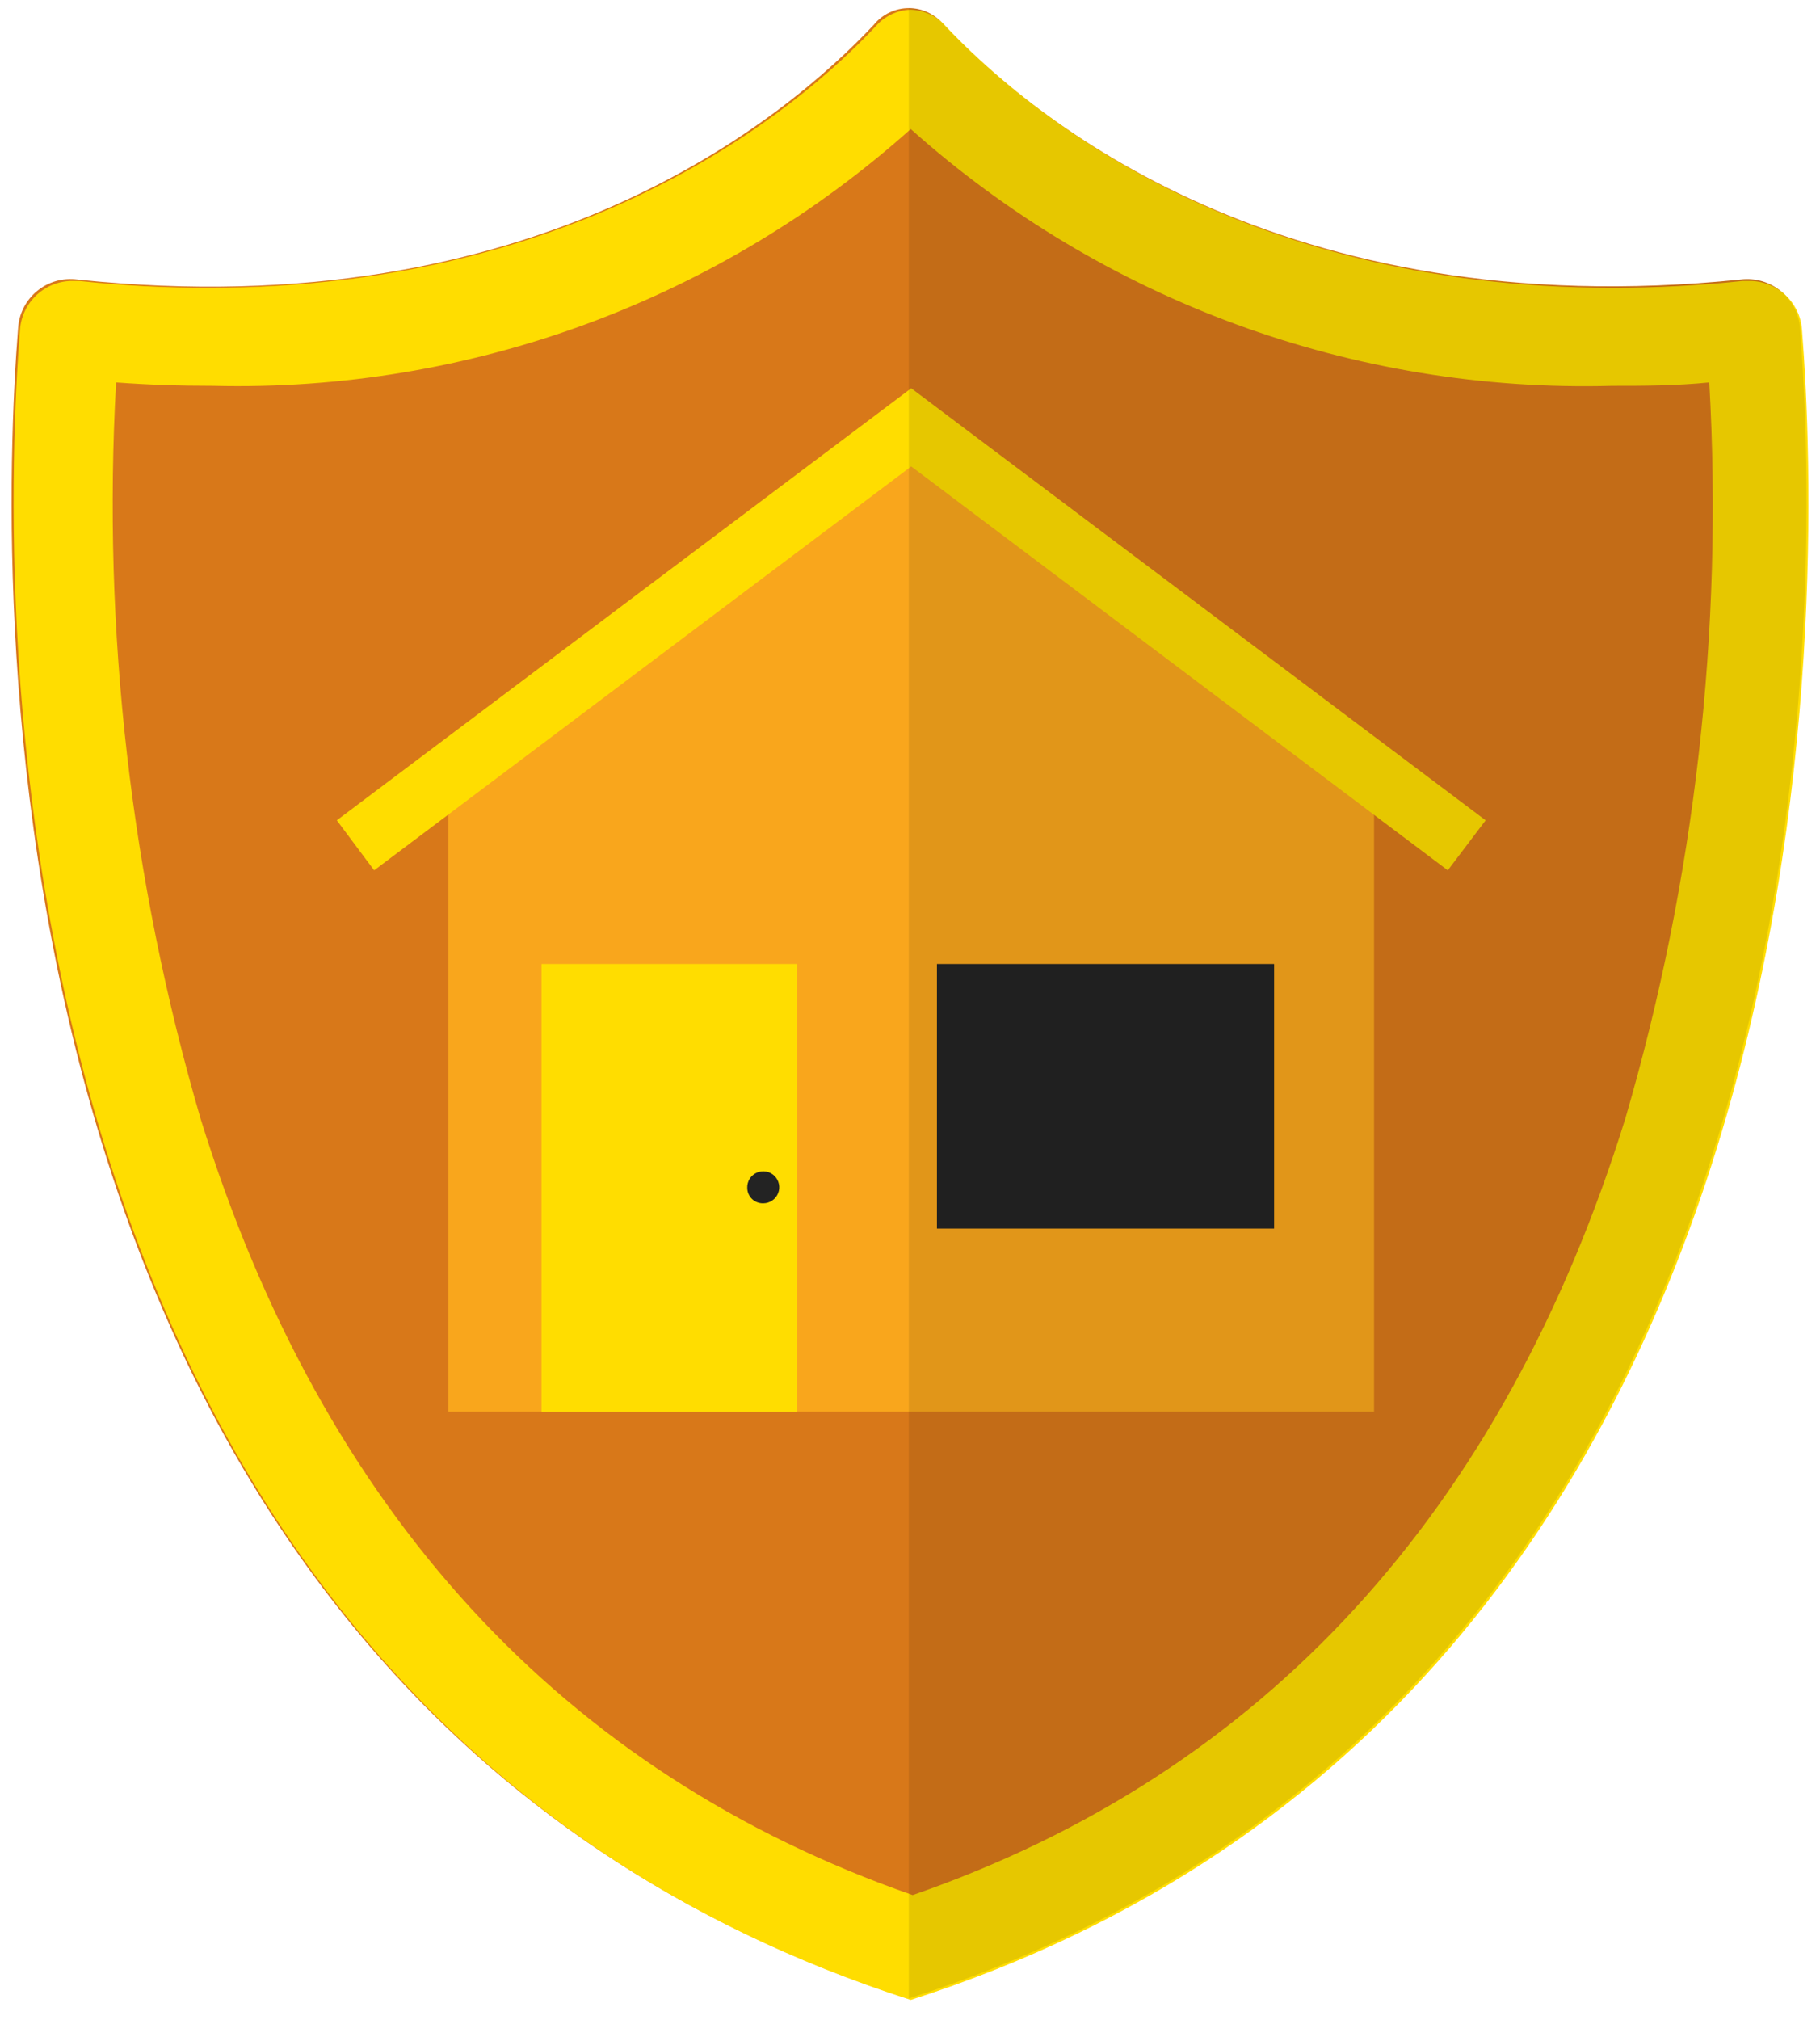
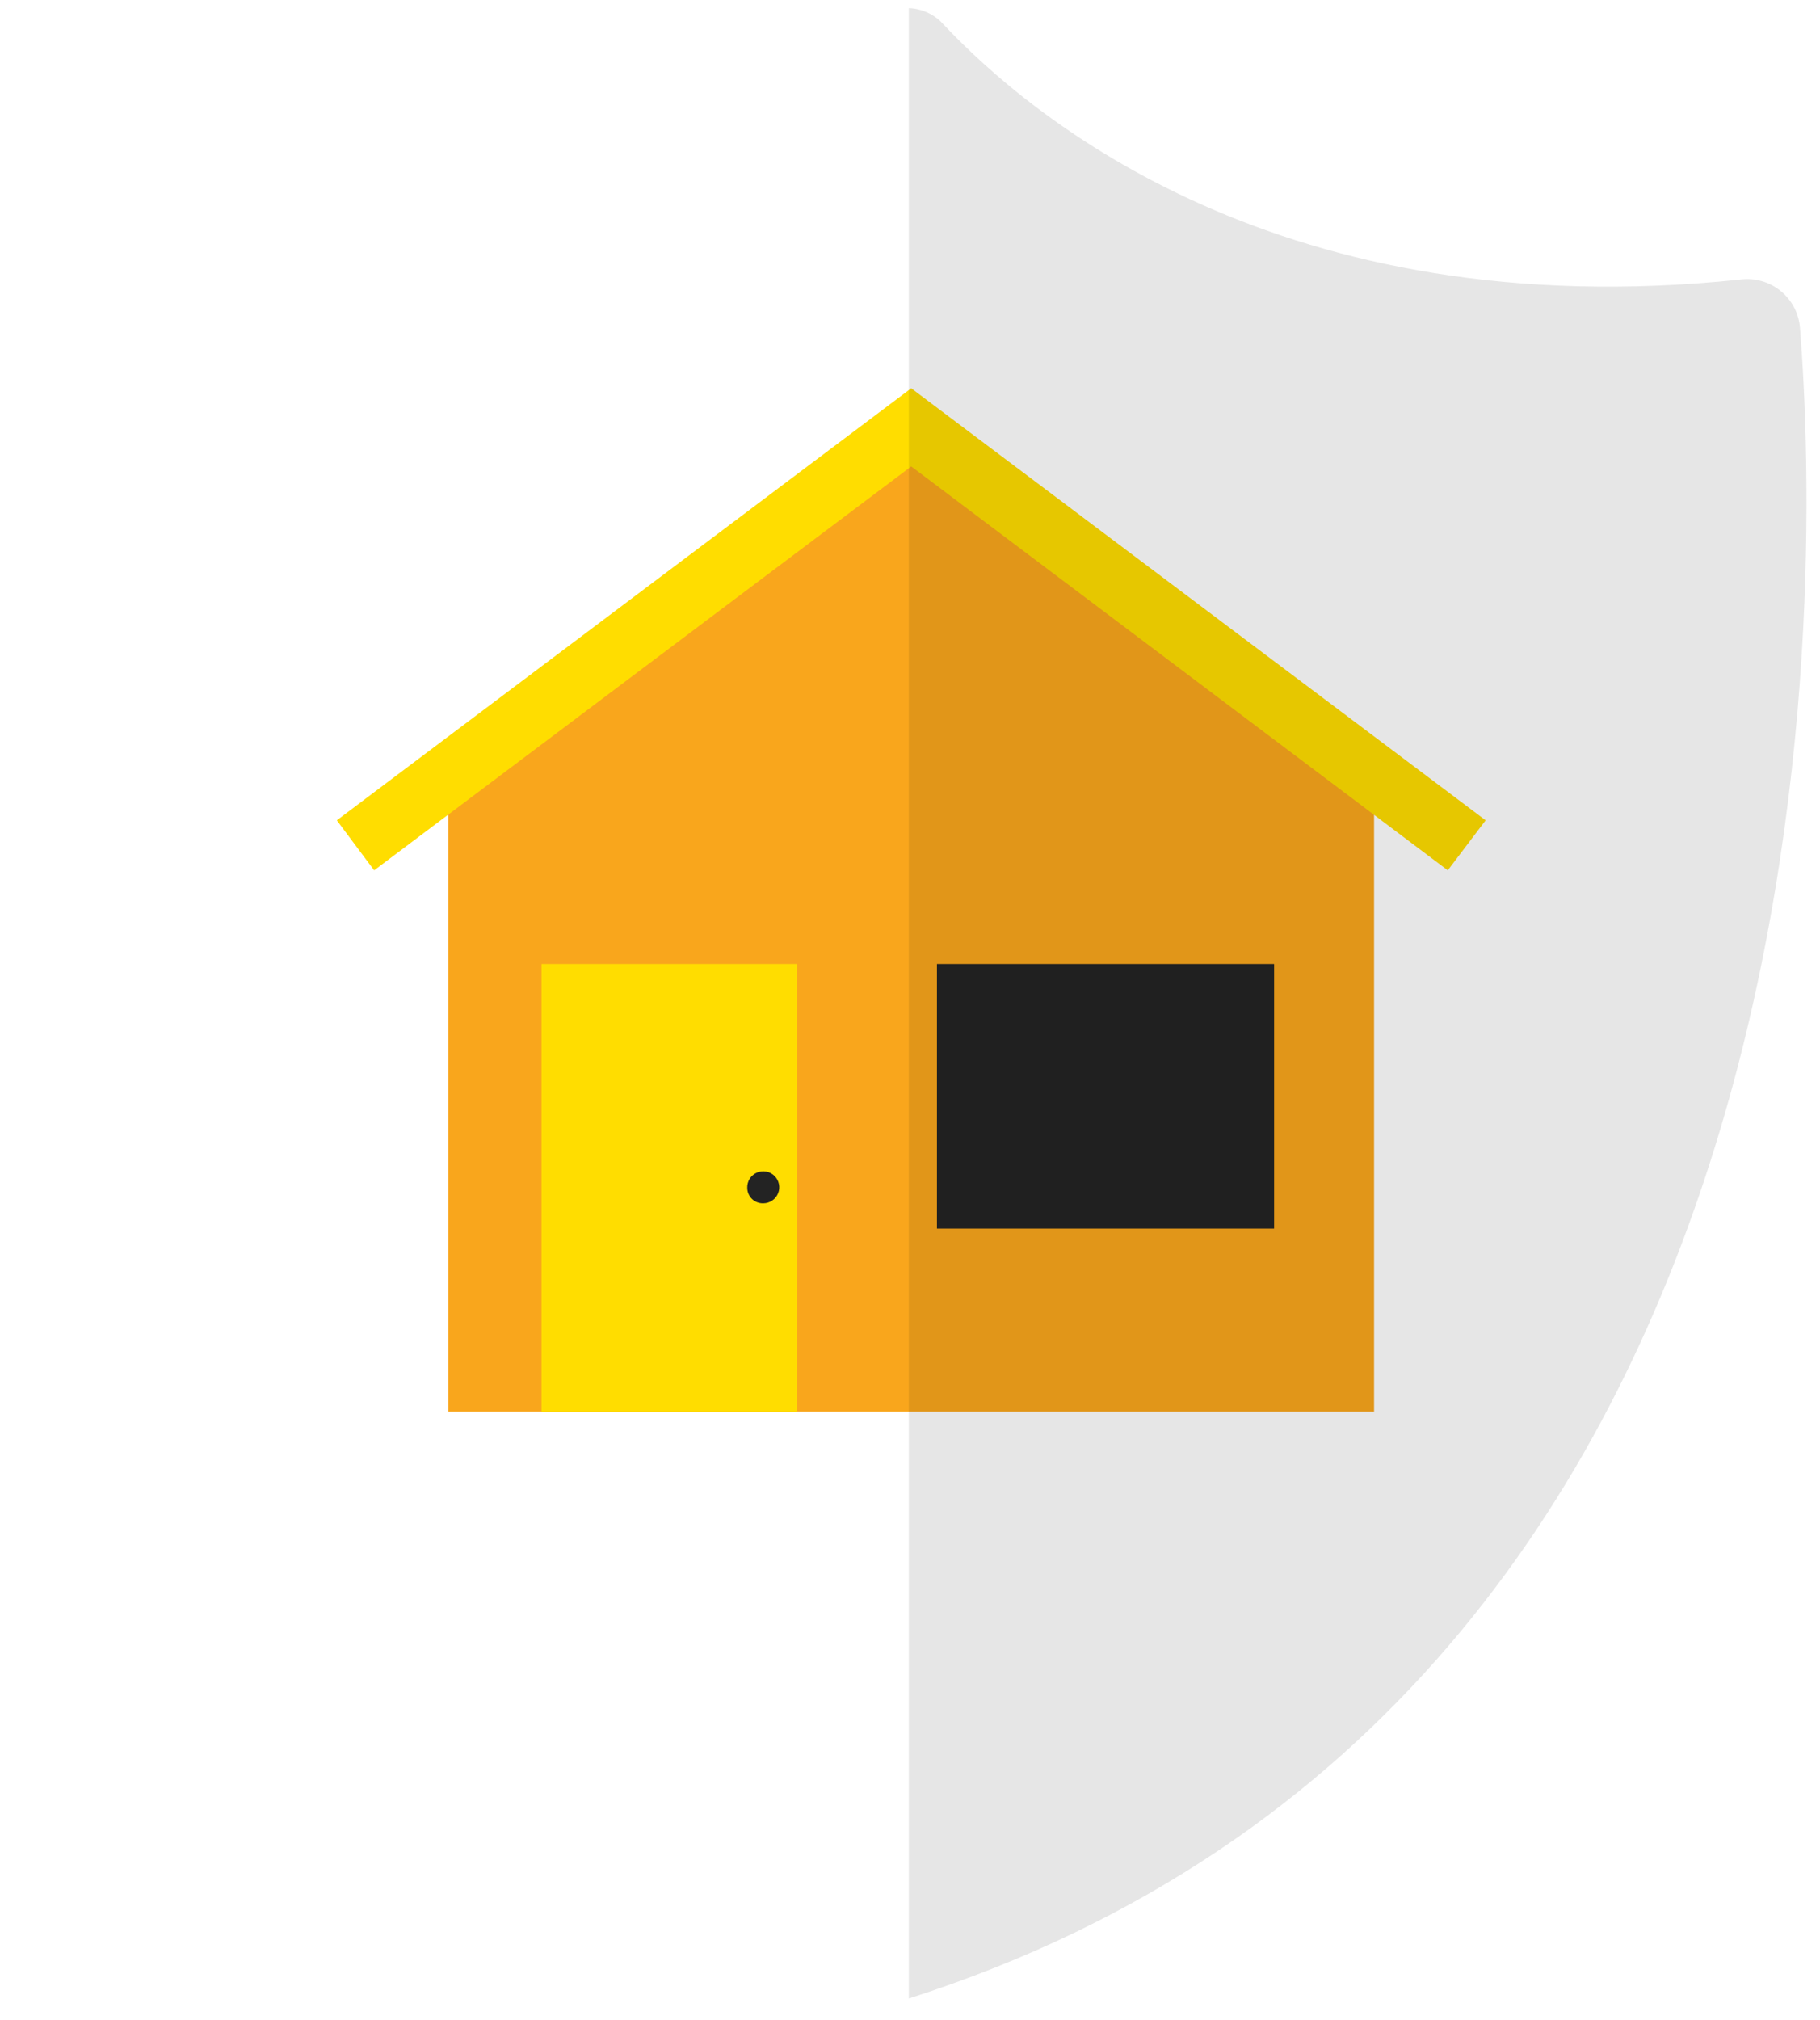
<svg xmlns="http://www.w3.org/2000/svg" width="64" height="71" viewBox="0 0 64 71" fill="none">
-   <path d="M2.717 9.823C18.873 11.529 27.693 4.108 30.73 0.867C30.878 0.685 31.066 0.538 31.278 0.437C31.491 0.336 31.723 0.284 31.958 0.284C32.193 0.284 32.425 0.336 32.638 0.437C32.85 0.538 33.037 0.685 33.186 0.867C36.24 4.108 45.043 11.478 61.216 9.823C61.466 9.792 61.719 9.813 61.961 9.883C62.202 9.953 62.427 10.071 62.622 10.231C62.816 10.39 62.977 10.587 63.093 10.811C63.209 11.034 63.278 11.278 63.297 11.529C64.014 20.605 65.003 59.622 31.958 70.233C-1.122 59.622 -0.081 20.605 0.636 11.529C0.652 11.277 0.72 11.032 0.835 10.807C0.951 10.583 1.111 10.384 1.306 10.225C1.501 10.065 1.727 9.946 1.97 9.877C2.212 9.808 2.467 9.79 2.717 9.823Z" fill="#D87819" />
-   <path d="M32.026 4.535C38.797 10.58 47.622 13.809 56.695 13.559C57.787 13.559 58.913 13.559 60.107 13.44C60.603 22.166 59.605 30.913 57.156 39.303C52.857 53.122 44.446 62.317 32.094 66.599C19.76 62.3 11.332 53.105 7.05 39.303C4.599 30.913 3.595 22.167 4.082 13.44C5.225 13.525 6.334 13.559 7.494 13.559C16.521 13.781 25.294 10.553 32.026 4.535ZM32.026 0.338C31.793 0.345 31.563 0.4 31.352 0.5C31.141 0.6 30.952 0.742 30.798 0.918C28.068 3.835 20.562 10.113 7.357 10.113C5.83 10.115 4.304 10.036 2.785 9.874H2.58C2.109 9.864 1.651 10.036 1.302 10.353C0.953 10.671 0.739 11.11 0.704 11.58C-0.013 20.656 -1.002 59.673 32.026 70.284C65.106 59.673 64.082 20.656 63.366 11.58C63.331 11.11 63.117 10.671 62.768 10.353C62.419 10.036 61.961 9.864 61.489 9.874H61.284C59.76 10.036 58.228 10.115 56.695 10.113C43.422 10.113 36.001 3.835 33.255 0.918C33.1 0.742 32.912 0.6 32.701 0.5C32.489 0.4 32.26 0.345 32.026 0.338Z" fill="#FFDD00" />
  <path d="M32.043 15.027L15.768 27.259V49.607H48.319V27.259L32.043 15.027Z" fill="#F9A61C" />
  <path d="M50.911 30.586L32.043 16.392L13.157 30.586L11.844 28.828L32.043 13.645L52.242 28.828L50.911 30.586Z" fill="#FFDD00" />
  <path d="M28.034 33.878H19.043V49.608H28.034V33.878Z" fill="#FFDD00" />
  <path d="M44.804 33.878H32.947V43.176H44.804V33.878Z" fill="#232323" />
  <path d="M26.277 41.743C26.273 41.631 26.304 41.52 26.363 41.425C26.423 41.331 26.51 41.256 26.612 41.211C26.715 41.165 26.828 41.152 26.939 41.171C27.049 41.191 27.151 41.243 27.232 41.321C27.312 41.399 27.367 41.5 27.39 41.609C27.414 41.719 27.404 41.833 27.361 41.937C27.319 42.041 27.247 42.13 27.154 42.192C27.061 42.255 26.952 42.288 26.84 42.289C26.767 42.291 26.694 42.278 26.626 42.252C26.558 42.226 26.495 42.186 26.443 42.135C26.39 42.084 26.349 42.023 26.32 41.956C26.291 41.888 26.277 41.816 26.277 41.743Z" fill="#232323" />
  <path opacity="0.1" d="M63.297 11.529C63.278 11.278 63.209 11.034 63.093 10.811C62.976 10.587 62.816 10.39 62.622 10.231C62.427 10.071 62.202 9.953 61.961 9.883C61.719 9.813 61.465 9.792 61.216 9.823C45.043 11.529 36.24 4.108 33.186 0.867C33.032 0.691 32.843 0.549 32.632 0.449C32.421 0.349 32.191 0.294 31.958 0.286V70.233C65.037 59.639 64.014 20.622 63.297 11.529Z" fill="black" />
</svg>